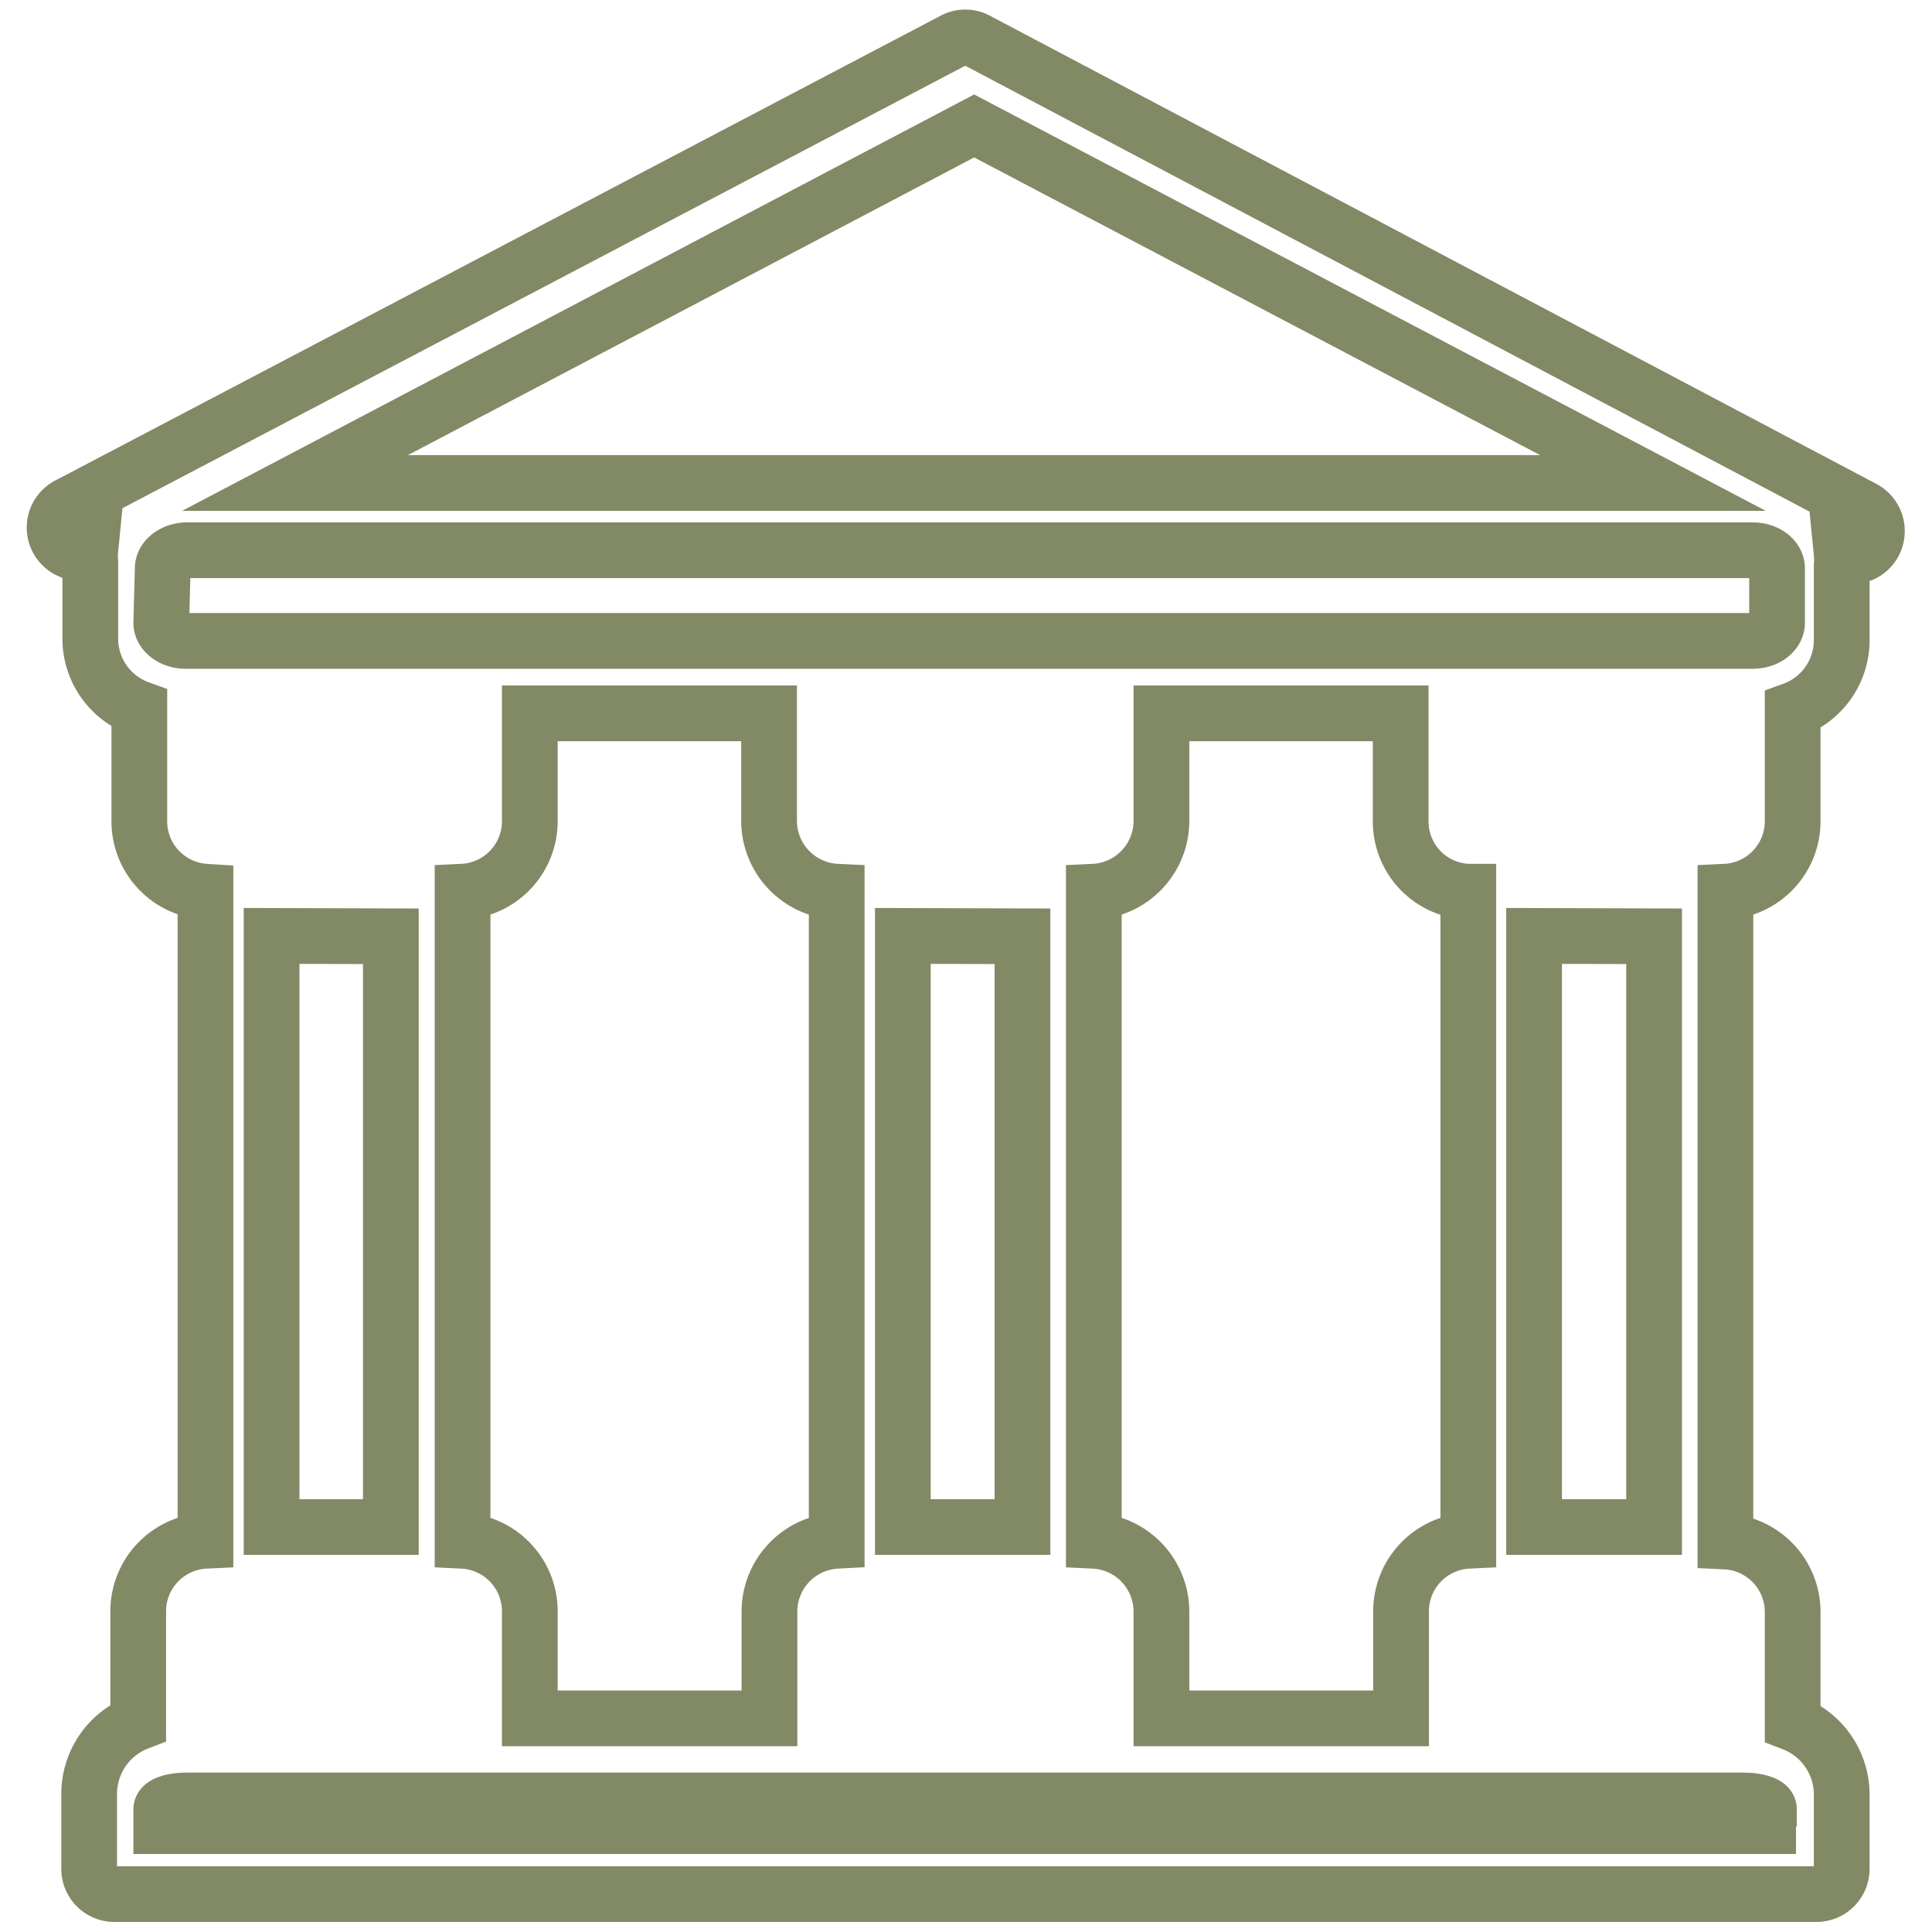
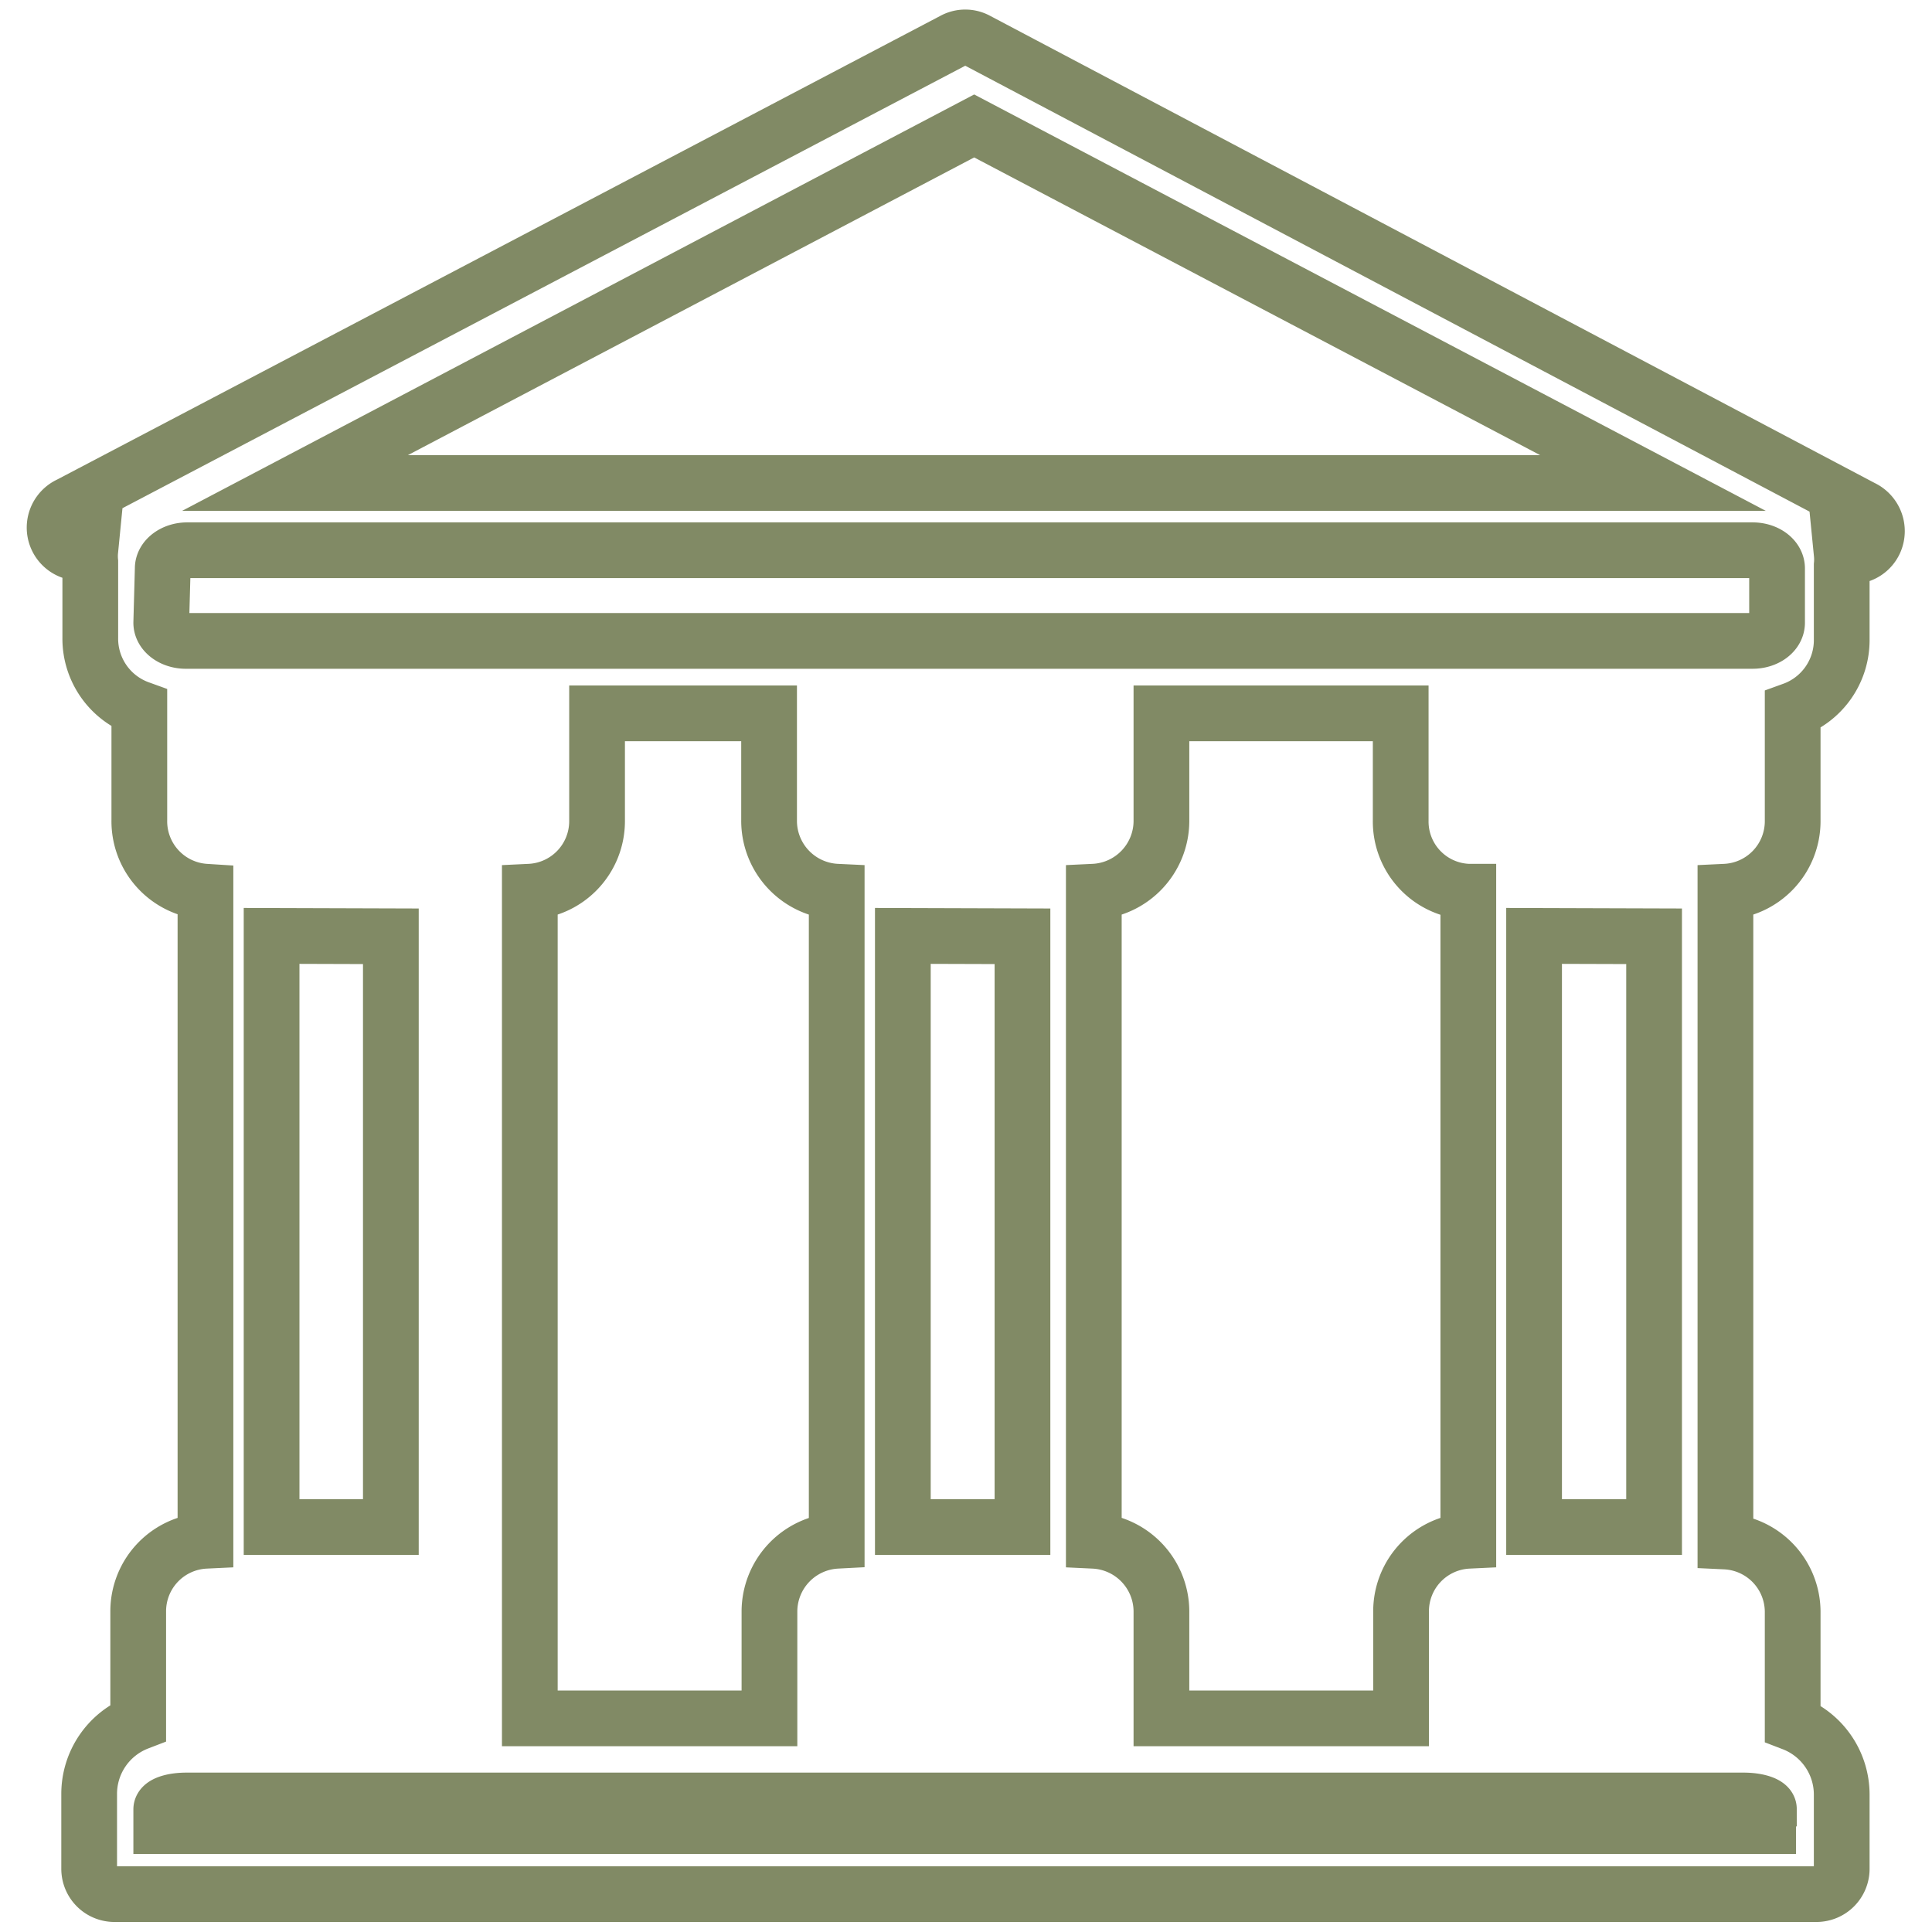
<svg xmlns="http://www.w3.org/2000/svg" id="Layer_1" data-name="Layer 1" viewBox="0 0 52 52">
  <defs>
    <style>.cls-1{fill:none;stroke:#818a65;stroke-miterlimit:10;stroke-width:1.5px;}</style>
  </defs>
  <title>Artboard 1</title>
  <g id="surface1">
-     <path class="cls-1" d="M2.43,14.82a1.53,1.53,0,0,0,0,.3v2.05a2,2,0,0,0,1.32,1.9v3A1.9,1.9,0,0,0,5.53,24V41.47a1.9,1.9,0,0,0-1.81,1.89v3A2.06,2.06,0,0,0,2.4,48.3v2a.68.68,0,0,0,.68.68H48.89a.68.68,0,0,0,.68-.68v-2a2.06,2.06,0,0,0-1.32-1.92v-3a1.9,1.9,0,0,0-1.81-1.89V24a1.9,1.9,0,0,0,1.81-1.89v-3a2,2,0,0,0,1.32-1.9v-2a1.53,1.53,0,0,0,0-.3.67.67,0,0,0,.89-.34.69.69,0,0,0-.34-.9L26.3,1.09a.66.66,0,0,0-.64,0L1.87,13.58a.68.68,0,0,0,.56,1.24ZM22.52,24V41.47a1.91,1.91,0,0,0-1.81,1.89v2.89H14.26V43.36a1.9,1.9,0,0,0-1.81-1.89V24a1.9,1.9,0,0,0,1.81-1.89V19.2H20.7v2.89A1.91,1.91,0,0,0,22.52,24Zm17,0V41.47a1.9,1.9,0,0,0-1.81,1.89v2.89H31.26V43.36a1.91,1.91,0,0,0-1.82-1.89V24a1.91,1.91,0,0,0,1.82-1.89V19.2H37.7v2.89A1.89,1.89,0,0,0,39.51,24Zm-29,1.2V41.1H7.31V25.19Zm17,0V41.1H24.3V25.19Zm17,0V41.1H41.29V25.19Zm3.07,23.5v.45H4.34V48.7c0-.14.3-.24.68-.24H46.93c.37,0,.68.1.68.23ZM26.22,3.39,44.49,13H7.94ZM4.38,15.3c0-.27.3-.49.66-.49H47.17c.37,0,.66.22.66.49v1.46c0,.27-.29.49-.66.49H5c-.36,0-.66-.22-.66-.49Z" />
+     <path class="cls-1" d="M2.43,14.82a1.53,1.53,0,0,0,0,.3v2.05a2,2,0,0,0,1.32,1.9v3A1.9,1.9,0,0,0,5.53,24V41.47a1.9,1.9,0,0,0-1.81,1.89v3A2.06,2.06,0,0,0,2.4,48.3v2a.68.68,0,0,0,.68.68H48.89a.68.68,0,0,0,.68-.68v-2a2.06,2.06,0,0,0-1.32-1.92v-3a1.9,1.9,0,0,0-1.81-1.89V24a1.9,1.9,0,0,0,1.81-1.89v-3a2,2,0,0,0,1.32-1.9v-2a1.53,1.53,0,0,0,0-.3.67.67,0,0,0,.89-.34.69.69,0,0,0-.34-.9L26.3,1.09a.66.66,0,0,0-.64,0L1.87,13.58a.68.68,0,0,0,.56,1.24ZM22.52,24V41.47a1.91,1.91,0,0,0-1.81,1.89v2.89H14.26V43.36V24a1.9,1.9,0,0,0,1.81-1.89V19.2H20.7v2.89A1.91,1.91,0,0,0,22.52,24Zm17,0V41.47a1.9,1.9,0,0,0-1.81,1.89v2.89H31.26V43.36a1.91,1.91,0,0,0-1.82-1.89V24a1.91,1.91,0,0,0,1.82-1.89V19.2H37.7v2.89A1.89,1.89,0,0,0,39.51,24Zm-29,1.2V41.1H7.31V25.19Zm17,0V41.1H24.3V25.19Zm17,0V41.1H41.29V25.19Zm3.07,23.5v.45H4.34V48.7c0-.14.3-.24.68-.24H46.93c.37,0,.68.1.68.23ZM26.22,3.39,44.49,13H7.94ZM4.38,15.3c0-.27.3-.49.66-.49H47.17c.37,0,.66.22.66.49v1.46c0,.27-.29.49-.66.49H5c-.36,0-.66-.22-.66-.49Z" />
  </g>
</svg>